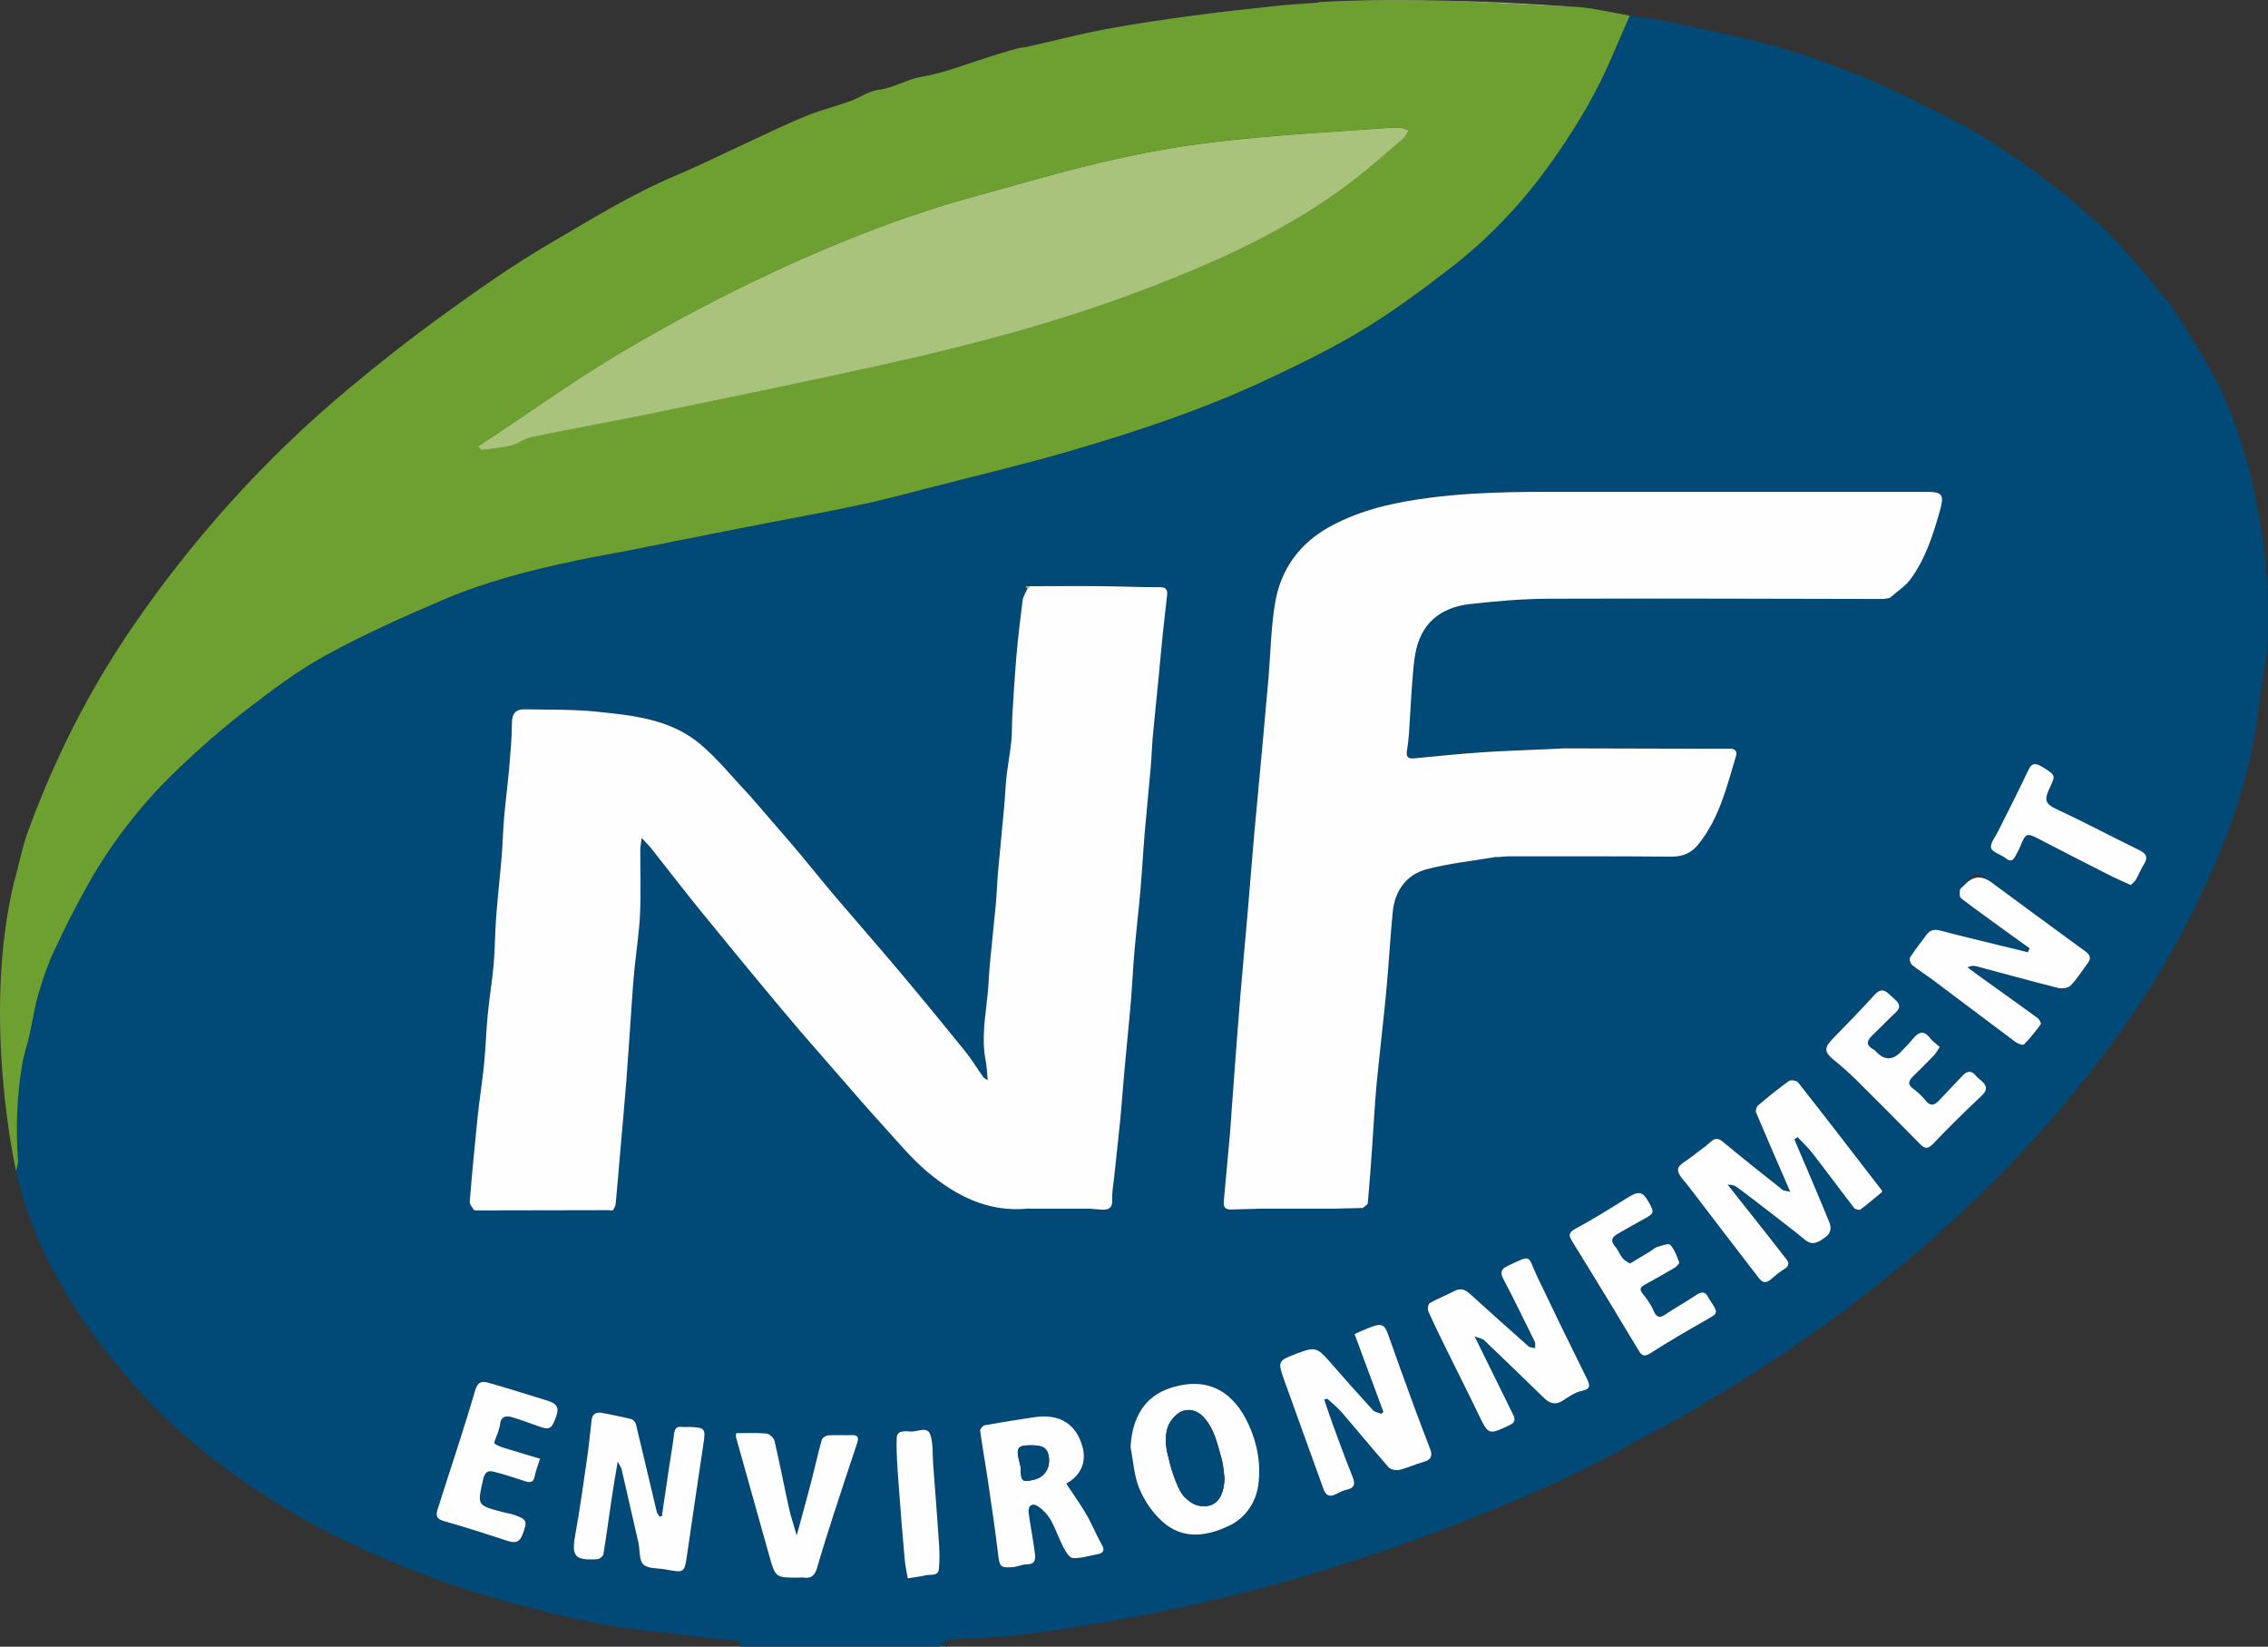
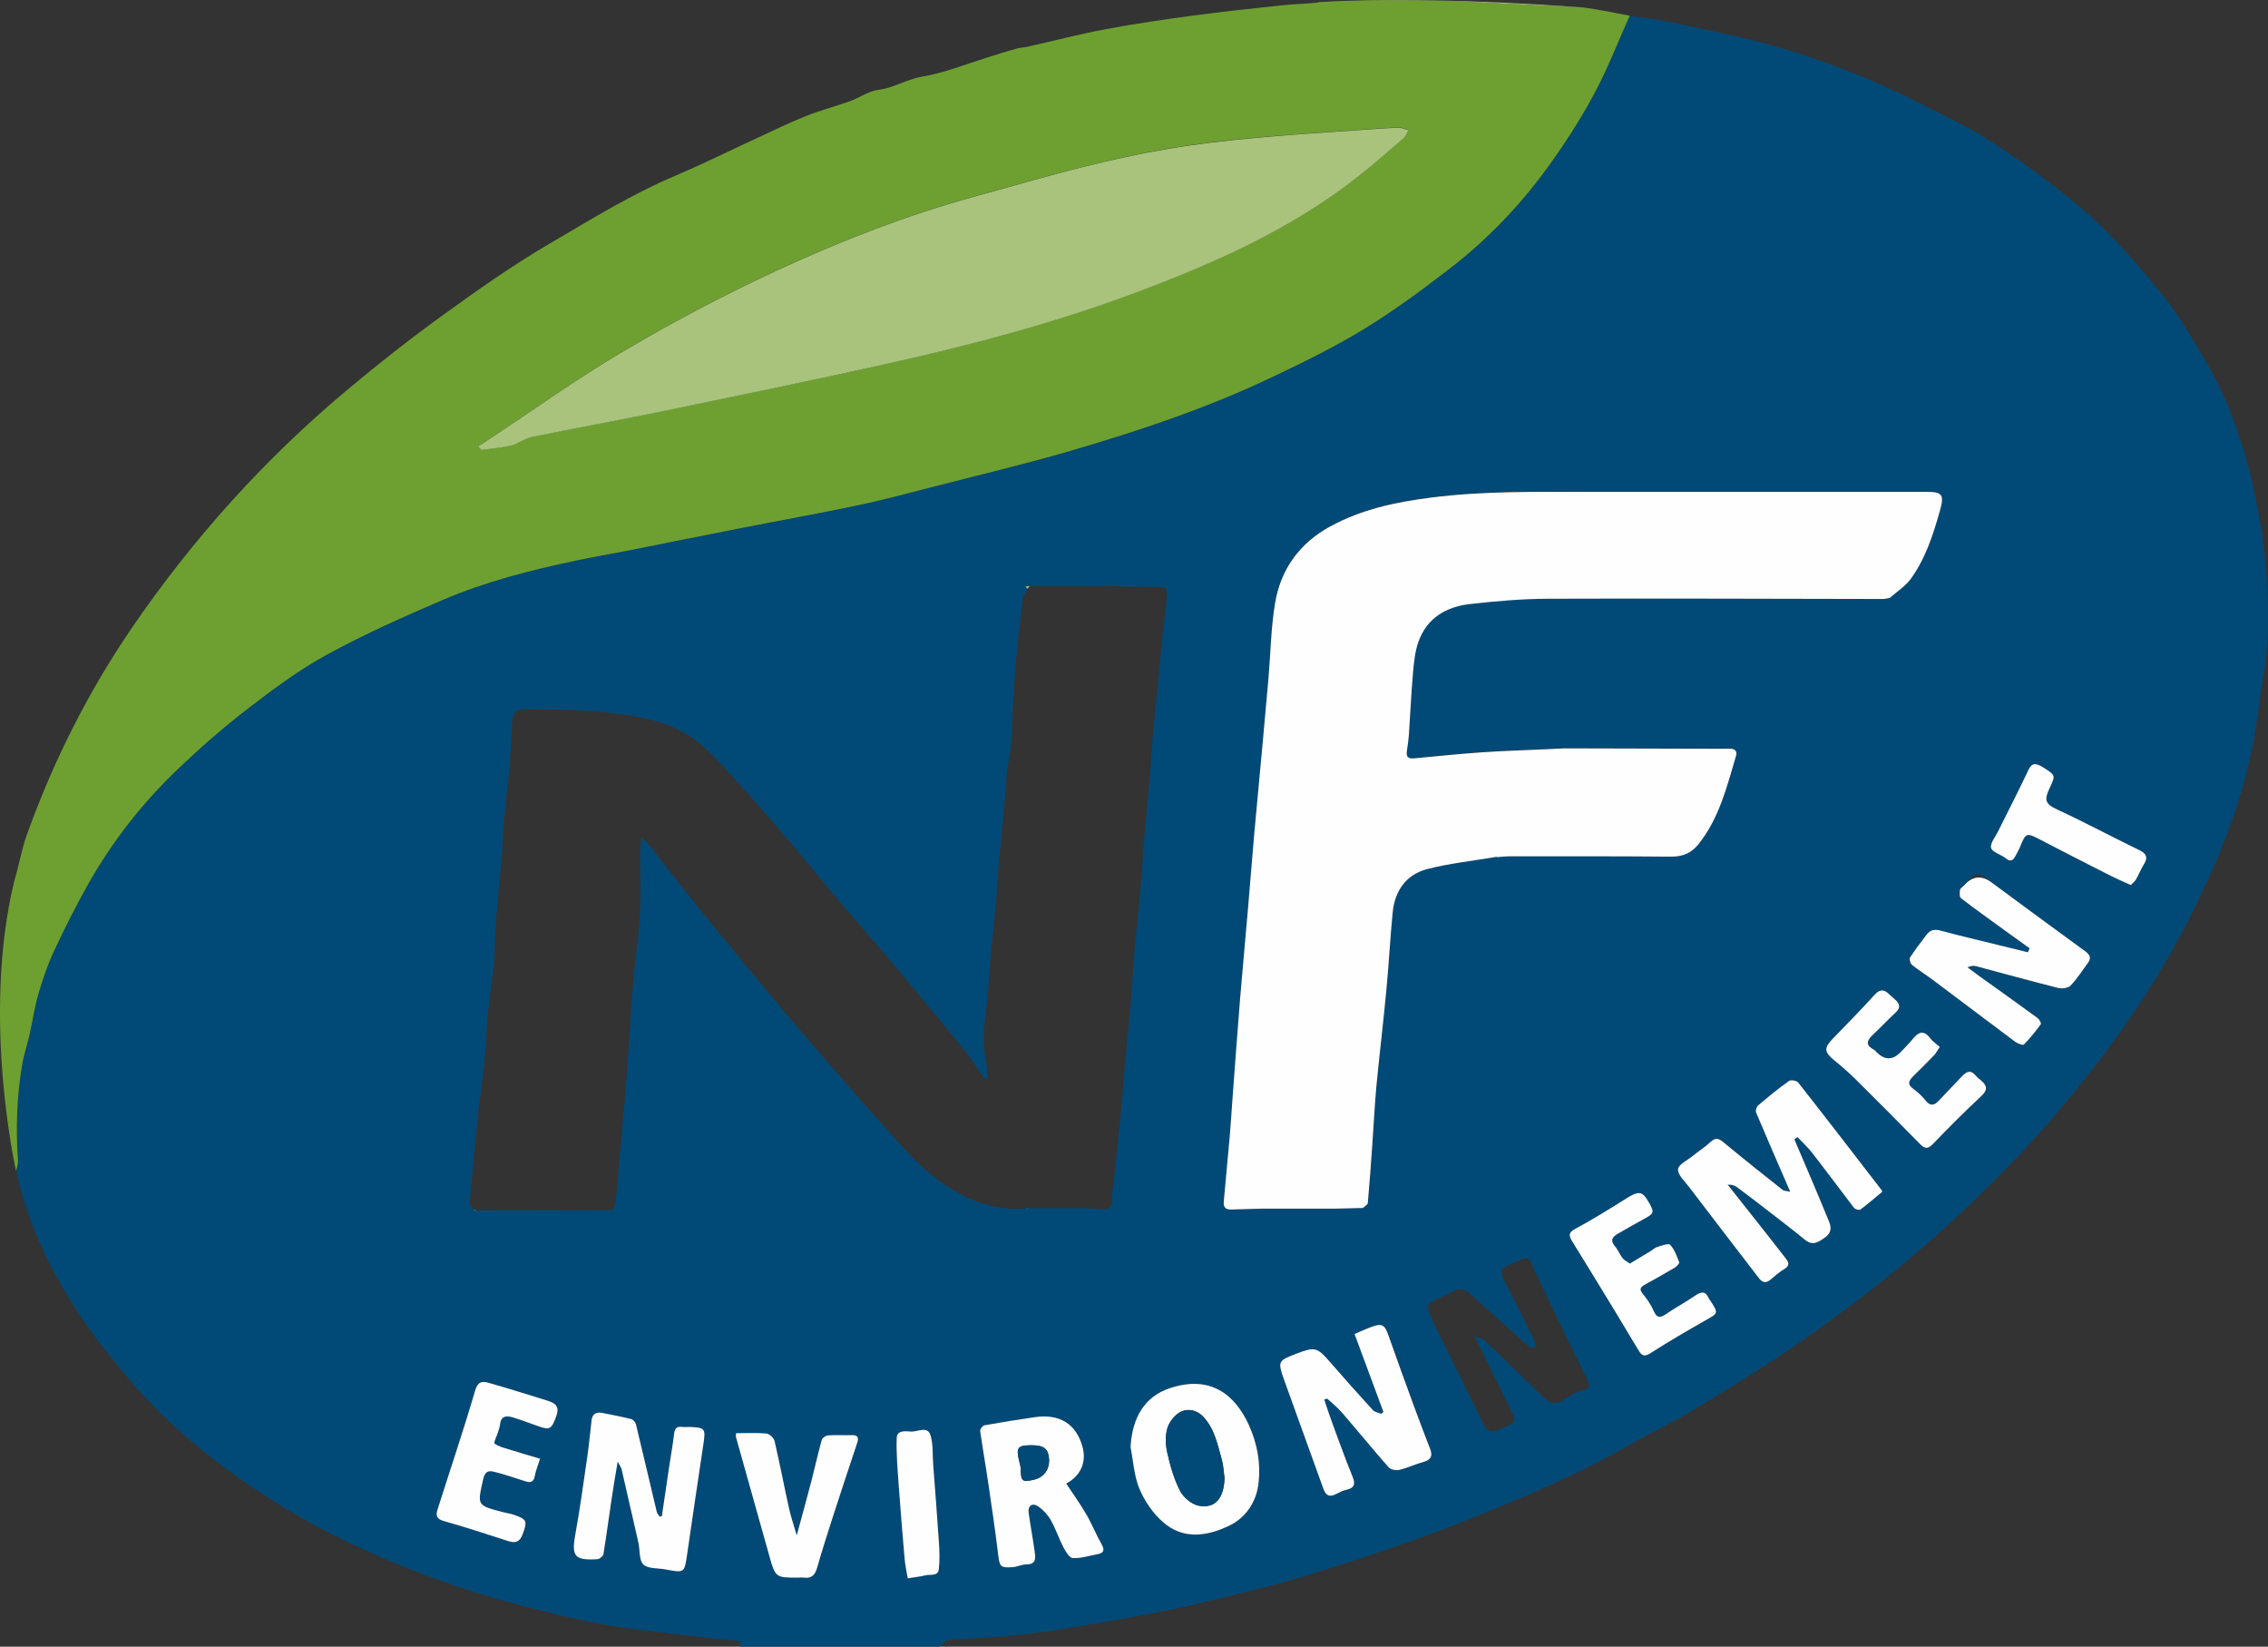
<svg xmlns="http://www.w3.org/2000/svg" id="Calque_2" data-name="Calque 2" viewBox="0 0 278.83 202.39">
  <rect x="0" y="0" width="278.83" height="202.39" fill="#333333" stroke="none" />
  <defs>
    <style>
      .cls-1 {
        fill: none;
      }

      .cls-2 {
        fill: #014a77;
      }

      .cls-3 {
        fill: #fefeff;
      }

      .cls-4 {
        fill: #a9c37c;
      }

      .cls-5 {
        fill: #6ea031;
      }
    </style>
  </defs>
  <g id="Calque_1-2" data-name="Calque 1">
    <g>
      <path class="cls-2" d="m278.71,71.83c0-.06,0-.12,0-.18-.1-1.7-.28-3.58-.55-5.63,0-.02,0-.04,0-.06-.51-2.91-1-5.83-1.77-8.67-1.26-4.61-2.92-9.12-5.43-13.23-1.57-2.6-3.05-5.29-4.96-7.64-2.81-3.46-5.73-6.9-9.03-9.87-3.6-3.23-7.57-6.08-11.6-8.77-3.01-2.01-6.33-3.57-9.57-5.2-2.76-1.38-5.56-2.69-8.43-3.79-3.25-1.26-6.56-2.42-9.93-3.32-4.08-1.1-8.23-1.92-12.36-2.8-1.55-.33-3.13-.5-4.7-.74-1.45,3.24-2.73,6.57-4.41,9.68-1.7,3.15-3.65,6.18-5.76,9.07-3.4,4.66-7.39,8.82-11.97,12.34-3.38,2.61-6.83,5.16-10.47,7.39-3.62,2.21-7.45,4.09-11.28,5.91-8.01,3.82-16.41,6.63-24.92,9.11-5.69,1.66-11.47,3.02-17.21,4.5-2.96.76-5.91,1.56-8.89,2.18-4.83,1.01-9.68,1.88-14.51,2.83-4.48.87-8.94,1.78-13.41,2.67-2.22.44-4.46.81-6.67,1.28-5.59,1.18-11.14,2.58-16.4,4.84-4.84,2.07-9.67,4.22-14.28,6.74-3.43,1.87-6.61,4.25-9.72,6.64-2.97,2.28-5.81,4.77-8.52,7.35-4.35,4.13-8.04,8.83-11.01,14.05-1.53,2.7-2.93,5.48-4.25,8.3-.8,1.7-1.42,3.49-1.94,5.3-.49,1.64-.72,3.35-1.1,5.03-.28,1.23-.7,2.45-.91,3.69-.67,3.91-.79,7.85-.52,11.8.03.43-.15.87-.23,1.31,1.3,6.11,3.94,11.67,7.27,16.88,1.99,3.11,4.33,6.03,6.73,8.86,3.58,4.2,7.71,7.86,12.17,11.11,4.65,3.4,9.59,6.36,14.8,8.84,6.34,3.01,12.89,5.5,19.68,7.31,3.69.98,7.39,1.95,11.14,2.64,3.85.7,7.77,1.06,11.66,1.54,1.87.23,3.75.4,5.6.59-.02.21-.04.44-.06.67h24.49c.4-.29.79-.79,1.21-.83,2.26-.21,4.53-.24,6.79-.44,2.08-.18,4.15-.43,6.22-.74,2.9-.45,5.8-.94,8.69-1.48,2.91-.54,5.84-1.05,8.72-1.75,4.87-1.18,9.76-2.31,14.53-3.8,6.1-1.9,12.17-3.91,18.1-6.27,7.09-2.82,14.15-5.76,20.79-9.59,2.47-1.42,5.08-2.62,7.52-4.1,4.05-2.44,8.09-4.9,12-7.56,6.64-4.52,13-9.42,18.95-14.82,5.14-4.65,9.99-9.58,14.46-14.89,5.27-6.27,10.06-12.87,14.01-20.04,1.81-3.29,3.46-6.68,4.94-10.13,1.99-4.66,3.59-9.47,4.56-14.45.54-2.76.8-5.57,1.28-8.34,0,0,.01-.04.03-.12.01-.05.02-.12.04-.2.01-.06.02-.12.03-.2,0-.03,0-.07.02-.11.03-.16.06-.35.09-.57.03-.18.05-.39.08-.61.02-.19.05-.4.07-.62.07-.67.14-1.47.18-2.4.02-.41.04-.84.04-1.31,0-.22.01-.44.01-.66v-.06c.01-.52.01-1.07,0-1.65-.02-.87-.05-1.81-.11-2.81Zm-210.33,102.24c-.56,1.55-.8,1.69-2.09,1.24-1.07-.37-2.12-.78-3.2-1.11-.76-.23-1.49-.26-1.61.84-.04.31-.15.62-.24.93-.15.5-.58,1.32-.44,1.43.49.38,1.16.53,1.77.72,1.26.4,2.53.76,3.83,1.15-.26.86-.54,1.5-.65,2.16-.13.7-.5.82-1.07.65-1.16-.35-2.31-.78-3.49-1.08-.77-.19-1.49-.55-1.8.89-.68,3.14-.82,3.11,2.6,3.98.39.1.79.15,1.17.28,1.67.57,1.72.77,1.09,2.44-.36.94-.9,1.08-1.79.79-2.65-.86-5.3-1.72-7.98-2.48-.91-.26-.85-.83-.67-1.41,1.53-4.85,3.18-9.67,4.59-14.56.34-1.15.87-1.22,1.64-1,2.45.69,4.88,1.47,7.32,2.22,1.14.36,1.4.88,1.02,1.92Zm18.1,3.46c-.68,4.51-1.34,9.03-2,13.55-.33,2.24-.32,2.24-2.63,1.8-.94-.17-2.16-.05-2.74-.61-.55-.52-.41-1.75-.61-2.66-.68-3.02-1.38-6.03-2.08-9.04-.05-.22-.21-.42-.48-.93-.27,1.64-.5,2.98-.7,4.33-.35,2.34-.66,4.69-1.05,7.02-.04.26-.46.63-.72.64-2.87.17-3.23-.35-2.72-3.16.57-3.12,1-6.27,1.45-9.41.22-1.5.35-3.01.53-4.52.09-.78.58-1.03,1.29-.89,1.2.23,2.4.46,3.58.76.24.06.51.38.57.62.88,3.6,1.71,7.2,2.57,10.8.05.21.24.38.36.57.1-.02.19-.04.28-.06.28-1.96.57-3.93.86-5.89.22-1.41.47-2.81.64-4.22.07-.66.31-.95.98-.86.29.04.58-.01.87,0,1.99.09,2.04.19,1.75,2.16Zm18.9-.19c-.99,2.96-1.97,5.92-2.93,8.89-.69,2.14-1.37,4.27-1.99,6.43-.25.9-.69,1.37-1.66,1.22-.2-.03-.42,0-.62,0-2.87.01-2.86.01-3.63-2.77-1.36-4.84-2.72-9.67-4.07-14.5-.03-.11.01-.25.02-.47,1.24,0,2.48-.07,3.71.05.37.03.93.52,1.01.89.65,2.75,1.17,5.53,1.78,8.29.23,1.01.57,2.01.95,3.34.65-2.41,1.23-4.48,1.77-6.56.45-1.73.83-3.48,1.31-5.2.07-.24.5-.52.78-.54.95-.07,1.91,0,2.87-.03.78-.04.93.27.7.96Zm10.05,15.52c-.1.91-1.05.6-1.64.75-.6.16-1.22.22-2.19.37-.11-.69-.3-1.51-.37-2.34-.28-3.11-.53-6.22-.75-9.33-.13-1.85-.29-3.71-.23-5.56.03-1.07,1.17-.83,1.8-.81.79.03,1.99-.71,2.35.43.36,1.15.24,2.45.33,3.68.24,3.11.49,6.22.7,9.33.07,1.16.13,2.33,0,3.48Zm19.46-1.84c-1,.19-2.01.52-2.99.47-.42-.02-.89-.79-1.16-1.32-.57-1.09-.95-2.28-1.56-3.35-.36-.65-.93-1.25-1.54-1.68-.71-.49-1.29-.09-1.18.76.21,1.57.52,3.13.73,4.7.1.78.31,1.67-1.02,1.67-.55,0-1.11.3-1.67.34-1.55.1-1.61-.07-1.8-1.66-.35-2.91-.78-5.82-1.21-8.72-.31-2.13-.69-4.25-.99-6.38-.03-.21.32-.64.54-.68,2.05-.37,4.11-.7,6.18-1,3.09-.45,5.15.87,5.89,3.75.48,1.88-.33,3.52-2.03,4.41.84,1.29,1.73,2.5,2.48,3.8.69,1.18,1.19,2.47,1.87,3.66.43.75.25,1.09-.54,1.23Zm3.35-59.48c-.18,2.04-.32,4.09-.52,6.13-.22,2.32-.5,4.63-.74,6.95-.1.93-.28,1.87-.24,2.8.04.98-.41,1.25-1.23,1.21-.5-.02-.99-.08-1.48-.12h-6.66c-.33,0-.67,0-1.01,0l-.03.06-.04-.06c-4.78.44-8.73-1.56-12.22-4.48-2.05-1.72-3.78-3.84-5.59-5.83-1.84-2.01-3.62-4.08-5.41-6.14-2.22-2.55-4.46-5.09-6.62-7.68-3.48-4.15-6.93-8.33-10.35-12.53-2.02-2.48-3.96-5.03-5.94-7.53-.33-.41-.7-.78-1.26-1.39-.09.68-.18,1.07-.18,1.46-.01,2.62.09,5.25-.03,7.88-.11,2.28-.46,4.55-.69,6.82-.12,1.11-.2,2.21-.28,3.31-.24,3.49-.46,6.97-.73,10.45-.22,2.95-.51,5.89-.76,8.84-.18,2.08-.35,4.17-.55,6.25-.02.25-.21.5-.32.74-.12.02-.24.04-.35.06-5.53.01-11.05.02-16.58.03l-.08.05-.06-.07c-.18-.35-.56-.72-.53-1.05.29-3.48.61-6.95.97-10.42.23-2.2.59-4.37.8-6.57.2-2.02.26-4.05.45-6.07.2-2.07.55-4.13.73-6.2.16-1.87.15-3.75.29-5.62.2-2.54.48-5.07.69-7.61.13-1.56.16-3.13.3-4.69.18-2.08.46-4.16.64-6.24.15-1.76.31-3.53.32-5.3,0-1.25.41-1.84,1.64-1.81,2.9.07,5.81-.02,8.69.28,4.5.45,9.13.9,12.78,3.95,2.16,1.82,3.95,4.08,5.91,6.13.17.18.32.36.48.55,1.26,1.46,2.53,2.91,3.79,4.38.71.82,1.42,1.64,2.11,2.47,1.49,1.8,2.95,3.62,4.46,5.39,2.53,2.99,5.13,5.92,7.65,8.92,2.73,3.25,5.43,6.54,8.11,9.84.84,1.04,1.55,2.2,2.33,3.3.08.12.24.18.54.39-.09-.94-.1-1.69-.25-2.42-.54-2.76-.02-5.48.25-8.22.12-1.27.16-2.55.28-3.82.22-2.41.49-4.81.71-7.22.13-1.36.17-2.72.29-4.07.23-2.59.49-5.17.73-7.75.11-1.27.15-2.55.3-3.83.16-1.45.44-2.88.59-4.33.11-1.07.06-2.16.13-3.23.15-2.47.29-4.94.51-7.4.19-2.23.45-4.47.74-6.7.07-.49.38-.95.58-1.42-.07-.1-.14-.2-.21-.3.17-.01.34-.02.52-.03,3,0,5.99-.03,8.99,0,2.32.01,4.65.14,6.97.11.88,0,.97.4.91,1.05-.17,1.55-.37,3.1-.53,4.65-.18,1.71-.32,3.42-.49,5.14-.25,2.48-.51,4.97-.74,7.46-.12,1.31-.15,2.63-.26,3.94-.24,2.7-.51,5.39-.74,8.09-.19,2.29-.31,4.59-.51,6.88-.22,2.54-.52,5.06-.74,7.6-.19,2.21-.29,4.42-.48,6.63-.22,2.66-.51,5.32-.75,7.97Zm16.45,50.99c-.29,2.11-1.55,4.01-3.55,4.97-2.76,1.33-5.71,1.77-8.22-.48-1.21-1.08-2.22-2.56-2.84-4.05-.66-1.58-.75-3.4-1.09-5.11.2-3.73,1.81-6.24,4.8-7.24,5.03-1.69,8.05.81,9.73,4.48,1.08,2.36,1.52,4.91,1.17,7.43Zm-3.31-33.89c-.71.03-.99-.3-.93-.98.25-2.7.5-5.39.74-8.09.11-1.23.18-2.47.28-3.7.33-4.39.64-8.78.99-13.17.31-3.76.67-7.52,1-11.29.26-3.03.48-6.06.75-9.09.32-3.56.67-7.11,1-10.67.25-2.78.51-5.56.75-8.34.26-3.07.3-6.18.8-9.21.69-4.18,3.03-7.39,6.77-9.43,3.84-2.1,8.03-2.99,12.36-3.55,6.48-.83,12.97-.7,19.46-.71,13.83-.01,27.66,0,41.49,0,1.98,0,2.2.37,1.63,2.38-.83,2.93-1.75,5.83-3.57,8.31-.67.92-1.71,1.58-2.59,2.35v.05s-.03-.05-.03-.05c-.23.04-.46.09-.69.13h-.02c-13.73-.02-27.46-.08-41.19-.03-3.21.01-6.43.29-9.63.65-2.95.33-5.35,1.71-6.38,4.69-.41,1.18-.54,2.47-.65,3.73-.21,2.5-.32,5.01-.5,7.51-.05.74-.16,1.47-.26,2.2-.11.81.34.88.97.82,2.73-.26,5.47-.55,8.2-.74,2.56-.17,5.12-.24,7.68-.36.85-.04,1.7-.08,2.55-.12,6.45.02,12.91.03,19.36.05.33,0,.66-.01,1-.01.61-.01.86.35.71.88-1.12,3.79-2.07,7.65-4.61,10.85-.91,1.13-2.01,1.56-3.45,1.54-6.58-.06-13.16-.03-19.74-.03-.5,0-1,.05-1.5.08l-.05.05-.07-.04c-2.86.49-5.76.79-8.56,1.51-2.57.67-3.97,2.67-4.23,5.31-.31,3.15-.47,6.32-.77,9.47-.37,3.96-.85,7.9-1.23,11.86-.22,2.38-.33,4.76-.49,7.14-.17,2.42-.34,4.84-.56,7.26-.02.22-.38.4-.59.6v.05s-.03-.04-.03-.04c-1.09.02-2.18.05-3.27.07h-8.91c-1.33.03-2.66.05-3.99.11Zm23.71,31.01c-1.02.29-2,.75-3.03,1-.4.1-1.07-.03-1.32-.32-1.96-2.22-3.84-4.53-5.78-6.77-.52-.61-1.17-1.11-1.77-1.66-.13.04-.26.07-.39.11.37,1.08.72,2.17,1.12,3.24.77,2.09,1.53,4.19,2.37,6.26.37.91.22,1.38-.77,1.59-.43.09-.84.31-1.23.51-.78.41-1.27.27-1.58-.63-1.58-4.41-3.2-8.8-4.78-13.22-.89-2.5-.86-2.51,1.58-3.44,2.12-.81,2.46-.7,3.92.97,1.76,2.03,3.55,4.04,5.36,6.02.23.25.67.3,1.02.45.09-.08.18-.16.27-.23-1.16-3.16-2.33-6.31-3.54-9.59.63-.27,1.36-.61,2.12-.89,1.24-.45,1.59-.23,2.01.96,1.08,3.05,2.18,6.09,3.3,9.13.61,1.66,1.25,3.3,1.88,4.96.3.78.14,1.3-.76,1.55Zm19.31-8.71c-.82.17-1.57.73-2.29,1.19-.93.59-1.63.31-2.33-.37-2.43-2.37-4.87-4.72-7.32-7.06-.22-.21-.6-.25-1.18-.48,1.68,3.4,3.19,6.5,4.72,9.58.32.64.3,1.02-.44,1.36-2.59,1.2-2.55,1.22-3.85-1.48-1.33-2.75-2.71-5.48-4.05-8.21-.71-1.44-1.42-2.87-2.05-4.34-.12-.27-.02-.88.17-.99.99-.56,2.06-.98,3.08-1.5.75-.39,1.31-.14,1.87.37,2.39,2.16,4.78,4.32,7.2,6.45.18.17.53.15.8.22-.01-.28.06-.59-.05-.81-1.26-2.57-2.51-5.13-3.84-7.66-.46-.88-.29-1.27.59-1.68,3.01-1.4,2.32-1.24,3.54,1.33,1.99,4.18,4.02,8.33,6.07,12.47.44.88.59,1.35-.64,1.61Zm15.24-8.63c-2.24,1.28-4.48,2.57-6.65,3.97-.7.45-1.07.48-1.49-.22-1.07-1.78-2.15-3.57-3.23-5.35-1.67-2.73-3.33-5.46-5.01-8.17-.43-.7-.42-1.06.43-1.51,2.1-1.13,4.14-2.4,6.17-3.67,1.62-1.01,2.05-.98,2.85.45.69,1.23.64,1.36-.59,2.02-1.09.58-2.15,1.2-3.22,1.81-.68.39-.99.83-.35,1.56.37.43.57,1,.92,1.45.2.26.54.41.89.67.91-.55,1.75-1.05,2.58-1.55.27-.17.52-.43.82-.52.53-.15,1.38-.48,1.59-.26.53.58.81,1.39,1.1,2.15.05.14-.31.52-.55.67-1.21.72-2.43,1.4-3.66,2.08-.53.3-.76.55-.27,1.14.53.63,1,1.33,1.33,2.08.37.84.75.92,1.49.42,1.19-.81,2.46-1.49,3.64-2.3.75-.51,1.27-.55,1.65.35.05.12.14.21.21.32.99,1.53.96,1.49-.65,2.41Zm21.73-15.82c-.86.71-1.73,1.47-2.65,2.16-.14.1-.64-.04-.78-.22-1.72-2.22-3.38-4.48-5.09-6.69-.56-.72-1.23-1.34-1.85-2.01-.13.1-.26.19-.39.28.49,1.14.98,2.27,1.46,3.41.94,2.22,1.89,4.44,2.8,6.68.3.74.32,1.4-.52,1.99-.84.58-1.51,1.02-2.45.25-1.29-1.07-2.62-2.09-3.95-3.11-1.44-1.12-2.88-2.24-4.34-3.33-.31-.23-.69-.35-1.18-.33,1.05,1.33,2.1,2.66,3.15,3.99,1.35,1.72,2.72,3.43,4.05,5.16.32.41.41.83-.21,1.19-.63.37-1.18.88-1.75,1.35-.58.47-1,.32-1.42-.23-2.87-3.75-5.76-7.49-8.62-11.25-.52-.67-1.36-1.44-1.3-2.1.04-.58,1.12-1.09,1.76-1.61.74-.6,1.55-1.12,2.24-1.76.67-.63,1.08-.36,1.67.13,2.36,1.96,4.77,3.87,7.18,5.78.16.13.43.11.9.22-1.48-3.41-2.85-6.54-4.18-9.7-.1-.23.04-.71.24-.88,1.23-1.05,2.49-2.08,3.8-3.02.23-.16.94-.04,1.13.2,3.46,4.4,6.88,8.84,10.3,13.28.02.02,0,.08,0,.17Zm12.19-11.76c-2.03,1.89-3.99,3.85-5.91,5.86-.63.66-1,.61-1.58.02-2.62-2.65-5.25-5.3-7.9-7.93-.85-.84-1.76-1.63-2.68-2.39-1.22-1.01-1.26-1.51-.16-2.64,1.73-1.78,3.47-3.55,5.14-5.4.69-.75,1.22-.65,1.85-.03.23.24.49.45.73.68.55.51.62.99.01,1.55-.94.86-1.82,1.81-2.75,2.69-.67.65-1.05,1.23.04,1.83.17.1.31.27.46.42q1.47,1.42,2.92-.11c.48-.52,1-1.01,1.44-1.56.7-.87,1.36-1.17,2.16-.11.29.38.71.66,1.15,1.05-.33.49-.48.8-.71,1.03-.83.87-1.68,1.72-2.54,2.55-.56.54-.82,1.01,0,1.59.57.41,1.09.92,1.53,1.46.58.72,1.06.53,1.58-.01.96-1.01,1.93-2.02,2.89-3.04.51-.53,1.03-.78,1.62-.09.22.25.49.46.74.68.74.64.76,1.16-.03,1.9Zm13.09-16.32c-.69.92-1.3,1.91-2.09,2.73-.3.31-1.05.41-1.52.29-3.37-.85-6.72-1.78-10.08-2.67-.3-.08-.63-.08-1.08.13.49.36.98.73,1.48,1.09,2.37,1.71,4.76,3.4,7.13,5.13.22.17.5.66.42.77-.64.88-1.32,1.73-2.08,2.5-.13.13-.79-.13-1.09-.35-3.38-2.52-6.73-5.07-10.1-7.59-.85-.64-1.75-1.19-2.57-1.85-.21-.17-.36-.73-.24-.92.62-.96,1.34-1.85,2.02-2.77.45-.61.98-.72,1.73-.52,2.35.64,4.73,1.18,7.09,1.77,1.22.29,2.43.59,3.64.89.07-.17.14-.33.21-.5-1.04-.75-2.09-1.49-3.13-2.24-1.77-1.29-3.56-2.56-5.29-3.9-.2-.15-.19-.68-.14-1.02.03-.2.32-.36.48-.55,1.53-1.74,1.54-1.75,3.39-.39,3.84,2.83,7.67,5.68,11.53,8.48.65.47.75.88.29,1.49Zm6.92-12.15c-.37.59-.63,1.26-.98,1.87-.14.25-.39.43-.61.65-.92-.42-1.7-.75-2.46-1.13-2.92-1.48-5.84-2.97-8.74-4.48-1.66-.86-1.72-.84-2.44.93-.15.38-.37.74-.56,1.11-.29.58-.63.73-1.21.27-.58-.47-1.64-.73-1.78-1.26-.15-.57.52-1.36.86-2.05,1.25-2.51,2.54-4.99,3.73-7.53.37-.81.78-.86,1.44-.52.18.09.36.2.53.32,1.38.9,1.35.88.64,2.43-.64,1.39-.67,1.9.93,2.65,3.39,1.57,6.68,3.33,10.05,4.96.89.44,1.14.9.6,1.78Z" />
-       <path class="cls-5" d="m171.93,15.67c-1.36.04-2.73.14-4.09.24-4.5.33-9.01.59-13.5,1.01-3.54.33-7.08.73-10.59,1.32-3.56.61-7.11,1.39-10.62,2.27-4.36,1.08-8.67,2.36-13.01,3.54-8.45,2.31-16.61,5.48-24.53,9.14-6.38,2.95-12.61,6.25-18.67,9.8-5.76,3.39-11.22,7.31-16.81,11-.44.29-.88.58-1.33.87.14.14.27.28.41.42,1.22-.17,2.46-.25,3.65-.54.88-.22,1.67-.87,2.56-1.05,5.29-1.09,10.61-2.04,15.9-3.14,9.28-1.91,18.57-3.81,27.82-5.87,10.36-2.32,20.61-5.02,30.58-8.76,9.55-3.57,18.82-7.67,26.95-13.98,2.02-1.57,3.94-3.28,5.88-4.95.29-.25.43-.67.64-1.01-.42-.11-.83-.32-1.24-.31Zm0,0c-1.36.04-2.73.14-4.09.24-4.5.33-9.01.59-13.5,1.01-3.54.33-7.08.73-10.59,1.32-3.56.61-7.11,1.39-10.62,2.27-4.36,1.08-8.67,2.36-13.01,3.54-8.45,2.31-16.61,5.48-24.53,9.14-6.38,2.95-12.61,6.25-18.67,9.8-5.76,3.39-11.22,7.31-16.81,11-.44.29-.88.58-1.33.87.14.14.27.28.41.42,1.22-.17,2.46-.25,3.65-.54.88-.22,1.67-.87,2.56-1.05,5.29-1.09,10.61-2.04,15.9-3.14,9.28-1.91,18.57-3.81,27.82-5.87,10.36-2.32,20.61-5.02,30.58-8.76,9.55-3.57,18.82-7.67,26.95-13.98,2.02-1.57,3.94-3.28,5.88-4.95.29-.25.43-.67.64-1.01-.42-.11-.83-.32-1.24-.31Z" />
      <path class="cls-5" d="m194.59.91l-17.71-.85-8.81-.03c-1.22.03-2.33.06-3.33.1h-.01c-.24.01-.48.02-.71.03l-1.91.1c-.07.04-.14.06-.21.07-1.48.14-2.98.18-4.46.34-3.55.38-7.1.75-10.65,1.23-3.61.48-7.23,1.01-10.82,1.68-3.26.61-6.48,1.45-9.71,2.18-.36.08-.74.08-1.09.17-.64.16-1.26.35-1.89.54-.62.19-1.23.39-1.85.58-2.68.83-5.32,1.91-8.06,2.37-1.89.32-3.47,1.38-5.37,1.62-1.2.15-2.3.96-3.48,1.39-1.8.64-3.65,1.12-5.42,1.83-2.01.8-3.96,1.75-5.92,2.66-3.37,1.55-6.7,3.21-10.11,4.66-5.47,2.31-10.5,5.44-15.59,8.42-4.47,2.62-8.73,5.62-12.93,8.66-4.04,2.92-7.97,6-11.79,9.2-10.2,8.52-19.02,18.32-26.54,29.3-5.39,7.89-9.63,16.34-12.87,25.3-.69,1.91-1.03,3.94-1.61,5.89-4.05,16.79.24,35.59.24,35.59.08-.44.26-.88.23-1.31-.27-3.95-.15-7.89.52-11.8.21-1.24.63-2.46.91-3.69.38-1.68.61-3.39,1.1-5.03.52-1.81,1.14-3.6,1.94-5.3,1.32-2.82,2.72-5.6,4.25-8.3,2.97-5.22,6.66-9.92,11.01-14.05,2.71-2.58,5.55-5.07,8.52-7.35,3.11-2.39,6.29-4.77,9.72-6.64,4.61-2.52,9.44-4.67,14.28-6.74,5.26-2.26,10.81-3.66,16.4-4.84,2.21-.47,4.45-.84,6.67-1.28,4.47-.89,8.93-1.8,13.41-2.67,4.83-.95,9.68-1.82,14.51-2.83,2.98-.62,5.93-1.42,8.89-2.18,5.74-1.48,11.52-2.84,17.21-4.5,8.51-2.48,16.91-5.29,24.92-9.11,3.83-1.82,7.66-3.7,11.28-5.91,3.64-2.23,7.09-4.78,10.47-7.39,4.58-3.52,8.57-7.68,11.97-12.34,2.11-2.89,4.06-5.92,5.76-9.07,1.68-3.11,2.96-6.44,4.41-9.68-1.92-.35-3.83-.78-5.77-1.02Zm-22.06,16.08c-1.94,1.67-3.86,3.38-5.88,4.95-8.13,6.31-17.4,10.41-26.95,13.98-9.97,3.74-20.22,6.44-30.58,8.76-9.25,2.06-18.54,3.96-27.82,5.87-5.29,1.1-10.61,2.05-15.9,3.14-.89.18-1.68.83-2.56,1.05-1.19.29-2.43.37-3.65.54-.14-.14-.27-.28-.41-.42.45-.29.89-.58,1.33-.87,5.59-3.69,11.05-7.61,16.81-11,6.06-3.55,12.29-6.85,18.67-9.8,7.92-3.66,16.08-6.83,24.53-9.14,4.34-1.18,8.65-2.46,13.01-3.54,3.51-.88,7.06-1.66,10.62-2.27,3.51-.59,7.05-.99,10.59-1.32,4.49-.42,9-.68,13.5-1.01,1.36-.1,2.73-.2,4.09-.24.41-.01.82.2,1.24.31-.21.34-.35.76-.64,1.01Z" />
      <path class="cls-1" d="m278.26,83.04l-.03.12" />
      <path class="cls-2" d="m116.46,202.39h-.25c.03-.09.05-.17.07-.25.06.08.12.16.18.25Z" />
-       <path class="cls-3" d="m75,148.74c-5.53,0-11.05.02-16.58.03l-.06-.07-.08.05c-.19-.35-.56-.72-.53-1.05.28-3.48.61-6.95.97-10.42.23-2.19.58-4.37.8-6.56.2-2.02.25-4.05.45-6.07.2-2.07.55-4.13.73-6.21.16-1.87.15-3.75.29-5.62.19-2.54.48-5.07.69-7.61.13-1.56.16-3.13.29-4.69.18-2.08.46-4.15.64-6.23.15-1.76.31-3.54.32-5.3,0-1.25.41-1.84,1.65-1.81,2.9.07,5.81-.01,8.68.28,4.51.46,9.13.91,12.78,3.96,2.17,1.81,3.96,4.07,5.92,6.13.17.17.32.36.48.54,1.26,1.46,2.53,2.92,3.79,4.38.71.82,1.42,1.64,2.11,2.47,1.49,1.79,2.95,3.61,4.46,5.39,2.54,2.98,5.13,5.92,7.65,8.92,2.74,3.25,5.44,6.54,8.11,9.84.85,1.04,1.55,2.2,2.33,3.3.08.12.24.18.54.39-.09-.94-.1-1.69-.25-2.42-.55-2.76-.02-5.48.25-8.21.12-1.27.16-2.55.28-3.82.22-2.41.5-4.81.72-7.22.12-1.36.16-2.72.28-4.07.23-2.58.5-5.16.73-7.74.12-1.27.16-2.56.3-3.83.16-1.45.44-2.89.59-4.34.11-1.07.06-2.15.13-3.23.15-2.47.3-4.93.51-7.39.2-2.24.46-4.47.75-6.7.06-.49.38-.95.58-1.43l.31-.33c3,0,5.99-.03,8.99,0,2.33.02,4.65.14,6.98.12.87,0,.97.4.9,1.04-.17,1.55-.36,3.1-.52,4.66-.18,1.71-.33,3.42-.49,5.13-.24,2.49-.51,4.98-.74,7.47-.12,1.31-.15,2.63-.27,3.94-.23,2.7-.51,5.39-.74,8.09-.19,2.29-.31,4.59-.51,6.88-.22,2.53-.52,5.06-.74,7.59-.19,2.21-.29,4.43-.48,6.64-.23,2.66-.51,5.31-.75,7.97-.19,2.04-.32,4.09-.52,6.13-.23,2.32-.5,4.63-.74,6.95-.1.93-.28,1.88-.24,2.81.04.98-.4,1.24-1.23,1.21-.49-.02-.99-.08-1.48-.12-2.22,0-4.44,0-6.65,0-.34,0-.68,0-1.02-.01l-.04-.05-.03.06c-4.78.44-8.73-1.56-12.22-4.48-2.05-1.72-3.78-3.84-5.59-5.82-1.84-2.01-3.62-4.09-5.41-6.14-2.22-2.55-4.46-5.09-6.63-7.68-3.48-4.15-6.92-8.33-10.34-12.53-2.02-2.48-3.96-5.02-5.95-7.53-.32-.41-.7-.78-1.26-1.39-.08.69-.17,1.07-.17,1.46-.01,2.63.09,5.26-.03,7.88-.11,2.28-.46,4.55-.69,6.83-.11,1.1-.2,2.21-.27,3.31-.25,3.48-.46,6.96-.73,10.44-.23,2.95-.51,5.89-.76,8.84-.18,2.08-.35,4.17-.55,6.25-.02.26-.21.5-.32.74-.12.02-.23.04-.35.06Z" />
      <path class="cls-3" d="m184.01,105.31c-2.86.49-5.76.79-8.56,1.51-2.57.67-3.97,2.66-4.23,5.31-.31,3.15-.47,6.31-.77,9.47-.37,3.96-.85,7.91-1.23,11.86-.22,2.37-.33,4.76-.5,7.14-.17,2.42-.34,4.85-.56,7.26-.02.22-.39.4-.59.6l-.02-.04v.05c-1.1.03-2.19.05-3.28.08-2.97,0-5.94,0-8.9,0-1.33.04-2.66.06-3.99.11-.71.03-.99-.29-.93-.97.25-2.7.5-5.39.74-8.09.11-1.23.18-2.47.27-3.7.33-4.39.64-8.78,1-13.17.31-3.77.67-7.53.99-11.29.26-3.03.49-6.06.76-9.09.32-3.56.67-7.12.99-10.67.26-2.78.51-5.56.75-8.34.26-3.07.3-6.18.81-9.21.69-4.18,3.03-7.38,6.77-9.42,3.84-2.1,8.03-3,12.37-3.55,6.48-.83,12.97-.7,19.46-.71,13.83,0,27.66,0,41.49,0,1.98,0,2.2.37,1.63,2.38-.83,2.93-1.76,5.83-3.57,8.32-.67.92-1.71,1.57-2.59,2.35,0,0-.02-.04-.02-.04v.04c-.24.04-.48.08-.71.12v-.07s-.02.07-.02.07c-13.73-.02-27.46-.08-41.19-.03-3.21.01-6.43.29-9.63.65-2.95.33-5.35,1.71-6.38,4.69-.41,1.18-.54,2.47-.65,3.73-.22,2.5-.33,5.01-.5,7.52-.05.74-.16,1.47-.26,2.2-.11.81.34.88.97.82,2.73-.26,5.46-.54,8.2-.73,2.56-.18,5.12-.25,7.68-.37.85-.04,1.7-.08,2.55-.12,6.45.02,12.9.03,19.36.05.33,0,.67,0,1-.01.61,0,.87.35.71.88-1.12,3.79-2.06,7.66-4.61,10.85-.9,1.14-2,1.56-3.45,1.54-6.58-.06-13.16-.04-19.74-.04-.5,0-1,.06-1.5.09-.04,0-.08,0-.12.01Z" />
      <path class="cls-3" d="m220.08,146.45c-1.48-3.41-2.85-6.54-4.18-9.7-.1-.23.04-.71.24-.88,1.23-1.05,2.49-2.08,3.81-3.02.22-.16.94-.03,1.12.2,3.46,4.4,6.88,8.84,10.3,13.28.02.03,0,.08,0,.18-.86.71-1.73,1.47-2.66,2.16-.14.1-.64-.04-.78-.22-1.71-2.22-3.37-4.48-5.09-6.69-.55-.72-1.23-1.34-1.85-2-.13.09-.26.18-.39.28.49,1.14.98,2.27,1.46,3.41.94,2.22,1.89,4.44,2.8,6.68.3.75.32,1.4-.52,1.99-.84.59-1.51,1.02-2.45.25-1.29-1.06-2.62-2.08-3.95-3.11-1.44-1.12-2.89-2.23-4.35-3.32-.3-.23-.68-.36-1.18-.33,1.05,1.33,2.1,2.66,3.15,3.99,1.35,1.72,2.72,3.42,4.05,5.16.32.41.41.83-.21,1.19-.63.37-1.19.88-1.76,1.35-.57.47-.99.32-1.42-.23-2.87-3.75-5.76-7.49-8.62-11.25-.51-.67-1.36-1.44-1.3-2.11.04-.58,1.13-1.09,1.77-1.61.74-.6,1.55-1.11,2.24-1.76.67-.62,1.08-.36,1.67.13,2.36,1.96,4.77,3.87,7.18,5.78.16.13.43.11.9.22Z" />
      <path class="cls-3" d="m249.52,116.55c-1.04-.75-2.09-1.49-3.13-2.25-1.77-1.29-3.56-2.56-5.29-3.89-.2-.15-.19-.69-.14-1.03.03-.2.32-.36.49-.54q1.53-1.75,3.38-.39c3.84,2.83,7.67,5.67,11.53,8.47.65.47.75.88.29,1.49-.69.92-1.3,1.91-2.1,2.73-.3.31-1.05.4-1.51.29-3.37-.85-6.72-1.78-10.08-2.67-.3-.08-.63-.08-1.08.13.49.36.98.74,1.47,1.09,2.38,1.71,4.77,3.4,7.13,5.13.22.16.5.66.42.77-.64.88-1.32,1.73-2.08,2.5-.13.13-.79-.12-1.09-.35-3.38-2.52-6.73-5.07-10.1-7.59-.84-.63-1.75-1.18-2.57-1.85-.21-.17-.36-.73-.23-.92.62-.96,1.33-1.86,2.01-2.77.45-.61.98-.72,1.74-.52,2.35.64,4.72,1.18,7.09,1.77,1.21.3,2.42.6,3.64.89l.21-.5Z" />
-       <path class="cls-3" d="m181.28,164.23c1.67,3.41,3.19,6.5,4.72,9.59.32.64.3,1.01-.44,1.36-2.6,1.21-2.56,1.22-3.86-1.48-1.32-2.75-2.71-5.47-4.05-8.21-.7-1.43-1.41-2.87-2.05-4.33-.12-.27-.02-.89.17-1,.99-.56,2.06-.98,3.08-1.5.75-.39,1.31-.13,1.87.37,2.39,2.16,4.78,4.32,7.2,6.45.19.16.53.15.81.22-.01-.27.06-.58-.05-.81-1.26-2.56-2.51-5.13-3.84-7.66-.46-.88-.29-1.27.59-1.68,3.02-1.4,2.32-1.24,3.55,1.34,1.99,4.17,4.01,8.33,6.07,12.47.43.88.59,1.35-.65,1.61-.81.17-1.56.73-2.29,1.19-.92.59-1.63.31-2.33-.38-2.43-2.36-4.86-4.72-7.31-7.05-.22-.21-.6-.25-1.18-.48Z" />
      <path class="cls-3" d="m162.8,172.02c.37,1.08.72,2.17,1.12,3.24.77,2.09,1.53,4.19,2.37,6.25.37.91.22,1.39-.77,1.6-.43.09-.83.3-1.23.51-.78.4-1.27.27-1.59-.63-1.57-4.41-3.2-8.81-4.77-13.22-.89-2.5-.86-2.51,1.58-3.44,2.12-.81,2.46-.7,3.91.97,1.76,2.03,3.55,4.04,5.37,6.02.23.25.67.3,1.02.45.09-.08.18-.15.27-.23-1.17-3.15-2.33-6.31-3.55-9.58.64-.27,1.37-.61,2.12-.89,1.24-.45,1.59-.23,2.01.96,1.07,3.05,2.18,6.09,3.29,9.12.61,1.66,1.25,3.31,1.88,4.96.3.79.14,1.3-.76,1.55-1.02.28-2,.75-3.03,1-.4.1-1.07-.03-1.32-.31-1.96-2.23-3.84-4.53-5.78-6.78-.53-.61-1.18-1.11-1.77-1.66-.13.04-.26.07-.39.11Z" />
      <path class="cls-3" d="m81.37,186.35c.29-1.96.58-3.93.87-5.89.21-1.41.47-2.81.63-4.22.08-.66.31-.95.99-.86.28.04.58,0,.87,0,1.98.08,2.04.18,1.74,2.16-.68,4.51-1.34,9.03-2,13.55-.33,2.24-.32,2.24-2.63,1.81-.94-.18-2.16-.06-2.74-.61-.55-.52-.41-1.75-.61-2.67-.68-3.02-1.37-6.03-2.07-9.04-.05-.22-.21-.42-.48-.94-.27,1.64-.51,2.99-.71,4.34-.35,2.34-.66,4.68-1.04,7.02-.04.26-.46.62-.73.64-2.86.17-3.23-.35-2.71-3.16.57-3.12.99-6.27,1.45-9.42.22-1.5.35-3.01.53-4.51.09-.78.58-1.03,1.3-.89,1.2.23,2.4.46,3.58.76.23.06.51.38.57.62.87,3.59,1.71,7.2,2.57,10.8.05.21.24.38.36.57.09-.02.18-.04.27-.06Z" />
      <path class="cls-3" d="m135.43,189.8c-.68-1.19-1.18-2.48-1.87-3.66-.75-1.3-1.64-2.51-2.48-3.8,1.7-.89,2.51-2.53,2.03-4.41-.74-2.88-2.8-4.2-5.89-3.75-2.07.3-4.13.63-6.18,1-.22.04-.57.47-.54.68.3,2.13.68,4.25.99,6.38.43,2.9.86,5.81,1.21,8.72.19,1.59.25,1.76,1.8,1.66.56-.04,1.12-.34,1.67-.34,1.33,0,1.12-.89,1.02-1.67-.21-1.57-.52-3.13-.73-4.7-.11-.85.47-1.25,1.18-.76.61.43,1.18,1.03,1.54,1.68.61,1.07.99,2.26,1.56,3.35.27.53.74,1.3,1.16,1.32.98.05,1.99-.28,2.99-.47.79-.14.97-.48.54-1.23Zm-8.29-7.94c-1.47.35-1.63.21-1.66-1.32,0-.32-.11-.64-.18-.95-.41-1.66-.19-1.95,1.48-1.95,1.51-.01,2.05.38,2.18,1.56.14,1.32-.57,2.37-1.82,2.66Z" />
      <path class="cls-3" d="m153.52,175.11c-1.68-3.67-4.7-6.17-9.73-4.48-2.99,1-4.6,3.51-4.8,7.24.34,1.71.43,3.53,1.09,5.11.62,1.49,1.63,2.97,2.84,4.05,2.51,2.25,5.46,1.81,8.22.48,2-.96,3.26-2.86,3.55-4.97.35-2.52-.09-5.07-1.17-7.43Zm-6.14,9.96c-.86-.16-1.87-1-2.29-1.81-.75-1.44-1.21-3.07-1.57-4.67-.23-.99-.28-2.14.01-3.09.25-.8.99-1.7,1.74-2.03.84-.36,1.89-.18,2.69.69,1.38,1.49,1.72,3.38,2.25,5.2.21.74.23,1.53.34,2.3-.09,2.49-1.12,3.78-3.17,3.41Z" />
      <path class="cls-3" d="m238.48,128.67c-.33.49-.48.8-.7,1.03-.83.86-1.68,1.71-2.54,2.55-.56.55-.82,1.01,0,1.59.57.41,1.09.92,1.53,1.46.58.72,1.06.53,1.58-.01.97-1.01,1.93-2.02,2.89-3.04.51-.54,1.03-.79,1.62-.09.21.25.48.46.73.67.75.65.77,1.17-.03,1.91-2.03,1.89-3.99,3.85-5.91,5.85-.63.66-1.01.62-1.59.03-2.62-2.66-5.24-5.31-7.89-7.93-.85-.84-1.76-1.63-2.69-2.39-1.22-1-1.25-1.51-.16-2.63,1.73-1.78,3.48-3.56,5.14-5.4.69-.76,1.21-.66,1.84-.03.24.23.49.45.74.67.55.51.62.99,0,1.55-.94.87-1.82,1.81-2.75,2.69-.68.64-1.06,1.23.03,1.83.18.1.32.27.46.41q1.47,1.42,2.92-.11c.49-.51,1-1.01,1.44-1.56.7-.87,1.36-1.17,2.16-.11.29.38.71.66,1.15,1.05Z" />
      <path class="cls-3" d="m90.5,176.15c1.24,0,2.49-.07,3.71.04.37.03.92.53,1.01.9.64,2.75,1.17,5.53,1.78,8.28.22,1.02.57,2.01.95,3.35.65-2.41,1.23-4.48,1.77-6.56.45-1.73.83-3.48,1.31-5.2.07-.24.5-.52.78-.54.95-.07,1.91,0,2.87-.03.78-.03.93.28.7.97-.99,2.96-1.97,5.92-2.93,8.89-.69,2.13-1.37,4.27-1.99,6.43-.26.9-.69,1.37-1.66,1.22-.2-.03-.42,0-.62,0-2.86.02-2.85.01-3.63-2.77-1.35-4.83-2.72-9.66-4.07-14.5-.03-.11,0-.25.02-.47Z" />
      <path class="cls-3" d="m200.36,155.32c.91-.55,1.74-1.05,2.57-1.55.28-.17.52-.43.82-.51.53-.16,1.39-.48,1.59-.26.53.57.81,1.39,1.1,2.14.05.14-.31.53-.55.67-1.21.72-2.43,1.4-3.66,2.08-.53.29-.75.55-.26,1.14.52.63,1,1.33,1.33,2.08.37.85.75.93,1.49.42,1.19-.81,2.46-1.49,3.64-2.3.74-.51,1.26-.56,1.65.35.05.11.14.21.21.31.99,1.54.97,1.5-.65,2.41-2.24,1.28-4.48,2.57-6.65,3.97-.7.45-1.07.48-1.49-.21-1.07-1.79-2.15-3.58-3.23-5.36-1.66-2.73-3.33-5.45-5.01-8.17-.43-.69-.41-1.06.43-1.51,2.11-1.13,4.14-2.4,6.17-3.67,1.62-1.02,2.05-.99,2.86.45.69,1.22.64,1.35-.6,2.02-1.08.58-2.14,1.2-3.21,1.81-.68.39-.99.82-.36,1.56.37.43.58,1,.93,1.45.2.26.54.41.89.66Z" />
      <path class="cls-3" d="m66.4,179.28c-.27.86-.54,1.49-.66,2.16-.12.69-.5.82-1.06.65-1.17-.35-2.31-.78-3.5-1.08-.77-.19-1.49-.55-1.8.89-.68,3.14-.82,3.11,2.6,3.99.39.1.8.15,1.17.28,1.66.58,1.71.77,1.09,2.44-.36.95-.9,1.08-1.79.79-2.65-.86-5.3-1.72-7.98-2.48-.91-.26-.86-.83-.67-1.41,1.53-4.85,3.18-9.67,4.6-14.56.33-1.15.87-1.22,1.64-1,2.45.69,4.88,1.47,7.32,2.22,1.14.36,1.4.88,1.02,1.92-.56,1.55-.8,1.69-2.09,1.24-1.07-.37-2.12-.78-3.2-1.11-.76-.23-1.49-.26-1.61.84-.03.31-.15.62-.24.93-.15.5-.58,1.32-.44,1.43.49.38,1.16.53,1.77.72,1.26.4,2.53.76,3.83,1.15Z" />
      <path class="cls-3" d="m261.98,108.79c-.92-.42-1.7-.75-2.46-1.13-2.92-1.48-5.83-2.97-8.74-4.48-1.65-.86-1.72-.84-2.44.93-.15.38-.37.73-.56,1.1-.3.59-.63.74-1.21.27-.58-.47-1.64-.72-1.78-1.26-.15-.57.53-1.36.86-2.05,1.24-2.51,2.54-5,3.73-7.54.37-.8.78-.85,1.44-.52.18.09.36.2.53.31,1.38.9,1.35.89.64,2.43-.64,1.39-.67,1.91.93,2.65,3.39,1.57,6.69,3.34,10.05,4.97.9.43,1.15.9.6,1.77-.37.6-.63,1.26-.98,1.87-.14.24-.39.43-.61.65Z" />
      <path class="cls-3" d="m111.6,193.99c-.12-.7-.3-1.51-.38-2.34-.27-3.11-.53-6.22-.75-9.33-.13-1.85-.29-3.71-.23-5.56.03-1.06,1.16-.83,1.8-.81.79.03,1.99-.71,2.35.43.36,1.15.24,2.44.34,3.68.23,3.11.49,6.22.69,9.33.08,1.16.13,2.33,0,3.48-.1.91-1.05.6-1.64.75-.6.16-1.23.21-2.19.37Z" />
      <path class="cls-4" d="m155.37,148.53c2.97,0,5.94,0,8.9,0-2.97,0-5.94,0-8.9,0Z" />
      <path class="cls-4" d="m127.37,148.52c2.22,0,4.44,0,6.65,0-2.22,0-4.44,0-6.65,0Z" />
      <path class="cls-4" d="m192.36,91.94c-.85.04-1.7.08-2.55.12.85-.04,1.7-.08,2.55-.12Z" />
      <path class="cls-4" d="m126.61,72.03l-.31.33c-.07-.1-.14-.2-.22-.29.17-.01.35-.02.52-.03Z" />
      <path class="cls-4" d="m75,148.74c.12-.02.23-.04.35-.06-.12.02-.23.04-.35.06Z" />
      <polygon class="cls-4" points="232.28 73.46 232.29 73.42 232.31 73.46 232.3 73.51 232.28 73.46" />
      <polygon class="cls-4" points="58.29 148.75 58.37 148.69 58.43 148.76 58.35 148.82 58.29 148.75" />
      <polygon class="cls-4" points="167.54 148.46 167.56 148.42 167.58 148.46 167.56 148.51 167.54 148.46" />
      <polygon class="cls-4" points="126.29 148.51 126.32 148.45 126.35 148.5 126.32 148.56 126.29 148.51" />
      <path class="cls-4" d="m184.01,105.31s.08,0,.12-.01l-.06.05-.07-.04Z" />
      <polygon class="cls-4" points="231.57 73.59 231.58 73.52 231.58 73.58 231.57 73.59" />
      <path class="cls-4" d="m58.78,54.87c.44-.29.89-.58,1.33-.87,5.59-3.69,11.04-7.61,16.81-10.99,6.05-3.56,12.29-6.85,18.67-9.8,7.93-3.67,16.08-6.83,24.54-9.14,4.33-1.18,8.65-2.46,13-3.54,3.51-.88,7.06-1.66,10.63-2.26,3.5-.59,7.05-.99,10.58-1.32,4.49-.42,9-.69,13.5-1.01,1.36-.1,2.73-.2,4.09-.24.41-.01.82.2,1.23.31-.21.34-.35.76-.63,1-1.94,1.67-3.86,3.38-5.89,4.95-8.12,6.31-17.4,10.41-26.95,13.99-9.96,3.73-20.22,6.44-30.58,8.75-9.25,2.06-18.54,3.96-27.82,5.88-5.29,1.09-10.61,2.05-15.9,3.13-.89.18-1.67.84-2.56,1.05-1.19.29-2.43.37-3.65.54-.13-.14-.27-.28-.4-.42Z" />
      <path class="cls-2" d="m126.78,177.63c1.51,0,2.05.38,2.18,1.56.14,1.32-.58,2.37-1.82,2.67-1.47.35-1.63.21-1.65-1.33,0-.32-.11-.64-.19-.95-.41-1.65-.19-1.94,1.48-1.95Z" />
      <path class="cls-2" d="m150.54,181.66c-.08,2.49-1.11,3.77-3.16,3.4-.86-.16-1.87-1-2.29-1.8-.75-1.45-1.21-3.07-1.58-4.67-.23-.99-.28-2.14.02-3.09.25-.8.98-1.7,1.73-2.02.84-.36,1.89-.18,2.69.68,1.37,1.49,1.72,3.38,2.24,5.2.21.74.23,1.53.34,2.3Z" />
      <path class="cls-1" d="m164.02.16c-.69.03-1.33.06-1.91.1" />
      <path class="cls-4" d="m168.07.03c2.47-.05,5.4-.05,8.81.03l-8.81-.03Z" />
      <path class="cls-4" d="m194.59.91l-17.71-.85c4.89.1,10.77.35,17.71.85Z" />
    </g>
  </g>
</svg>